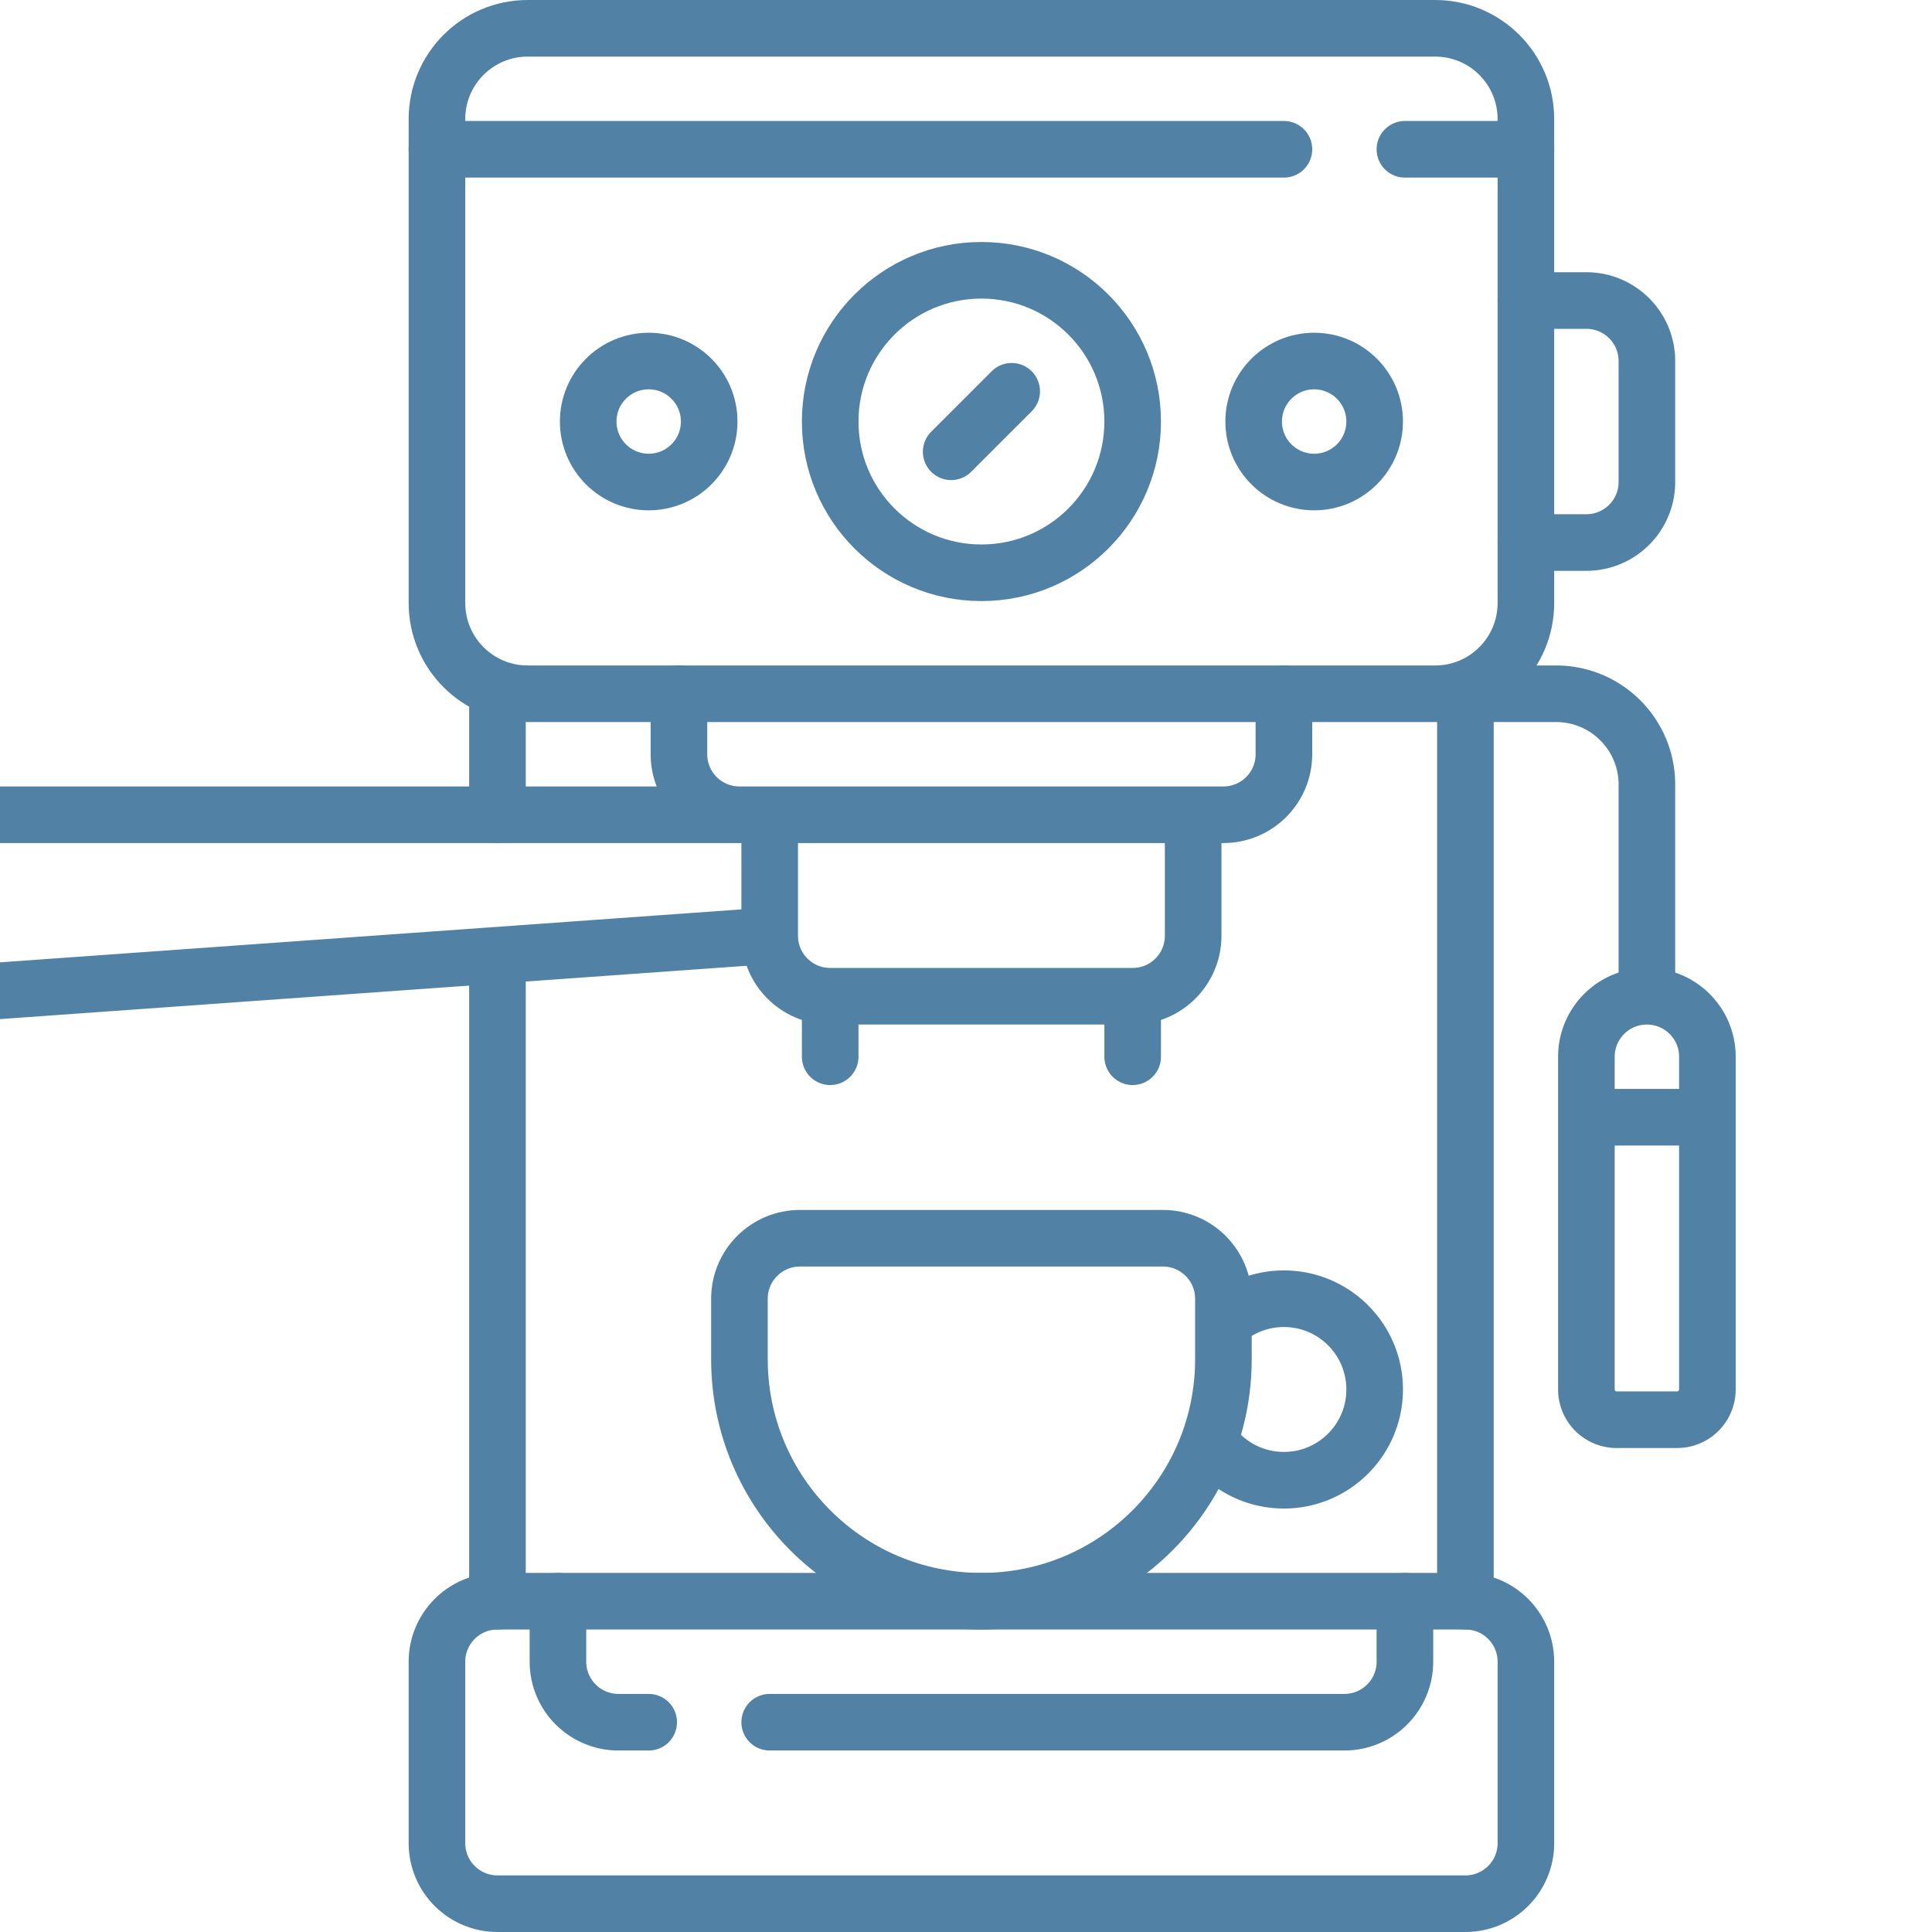
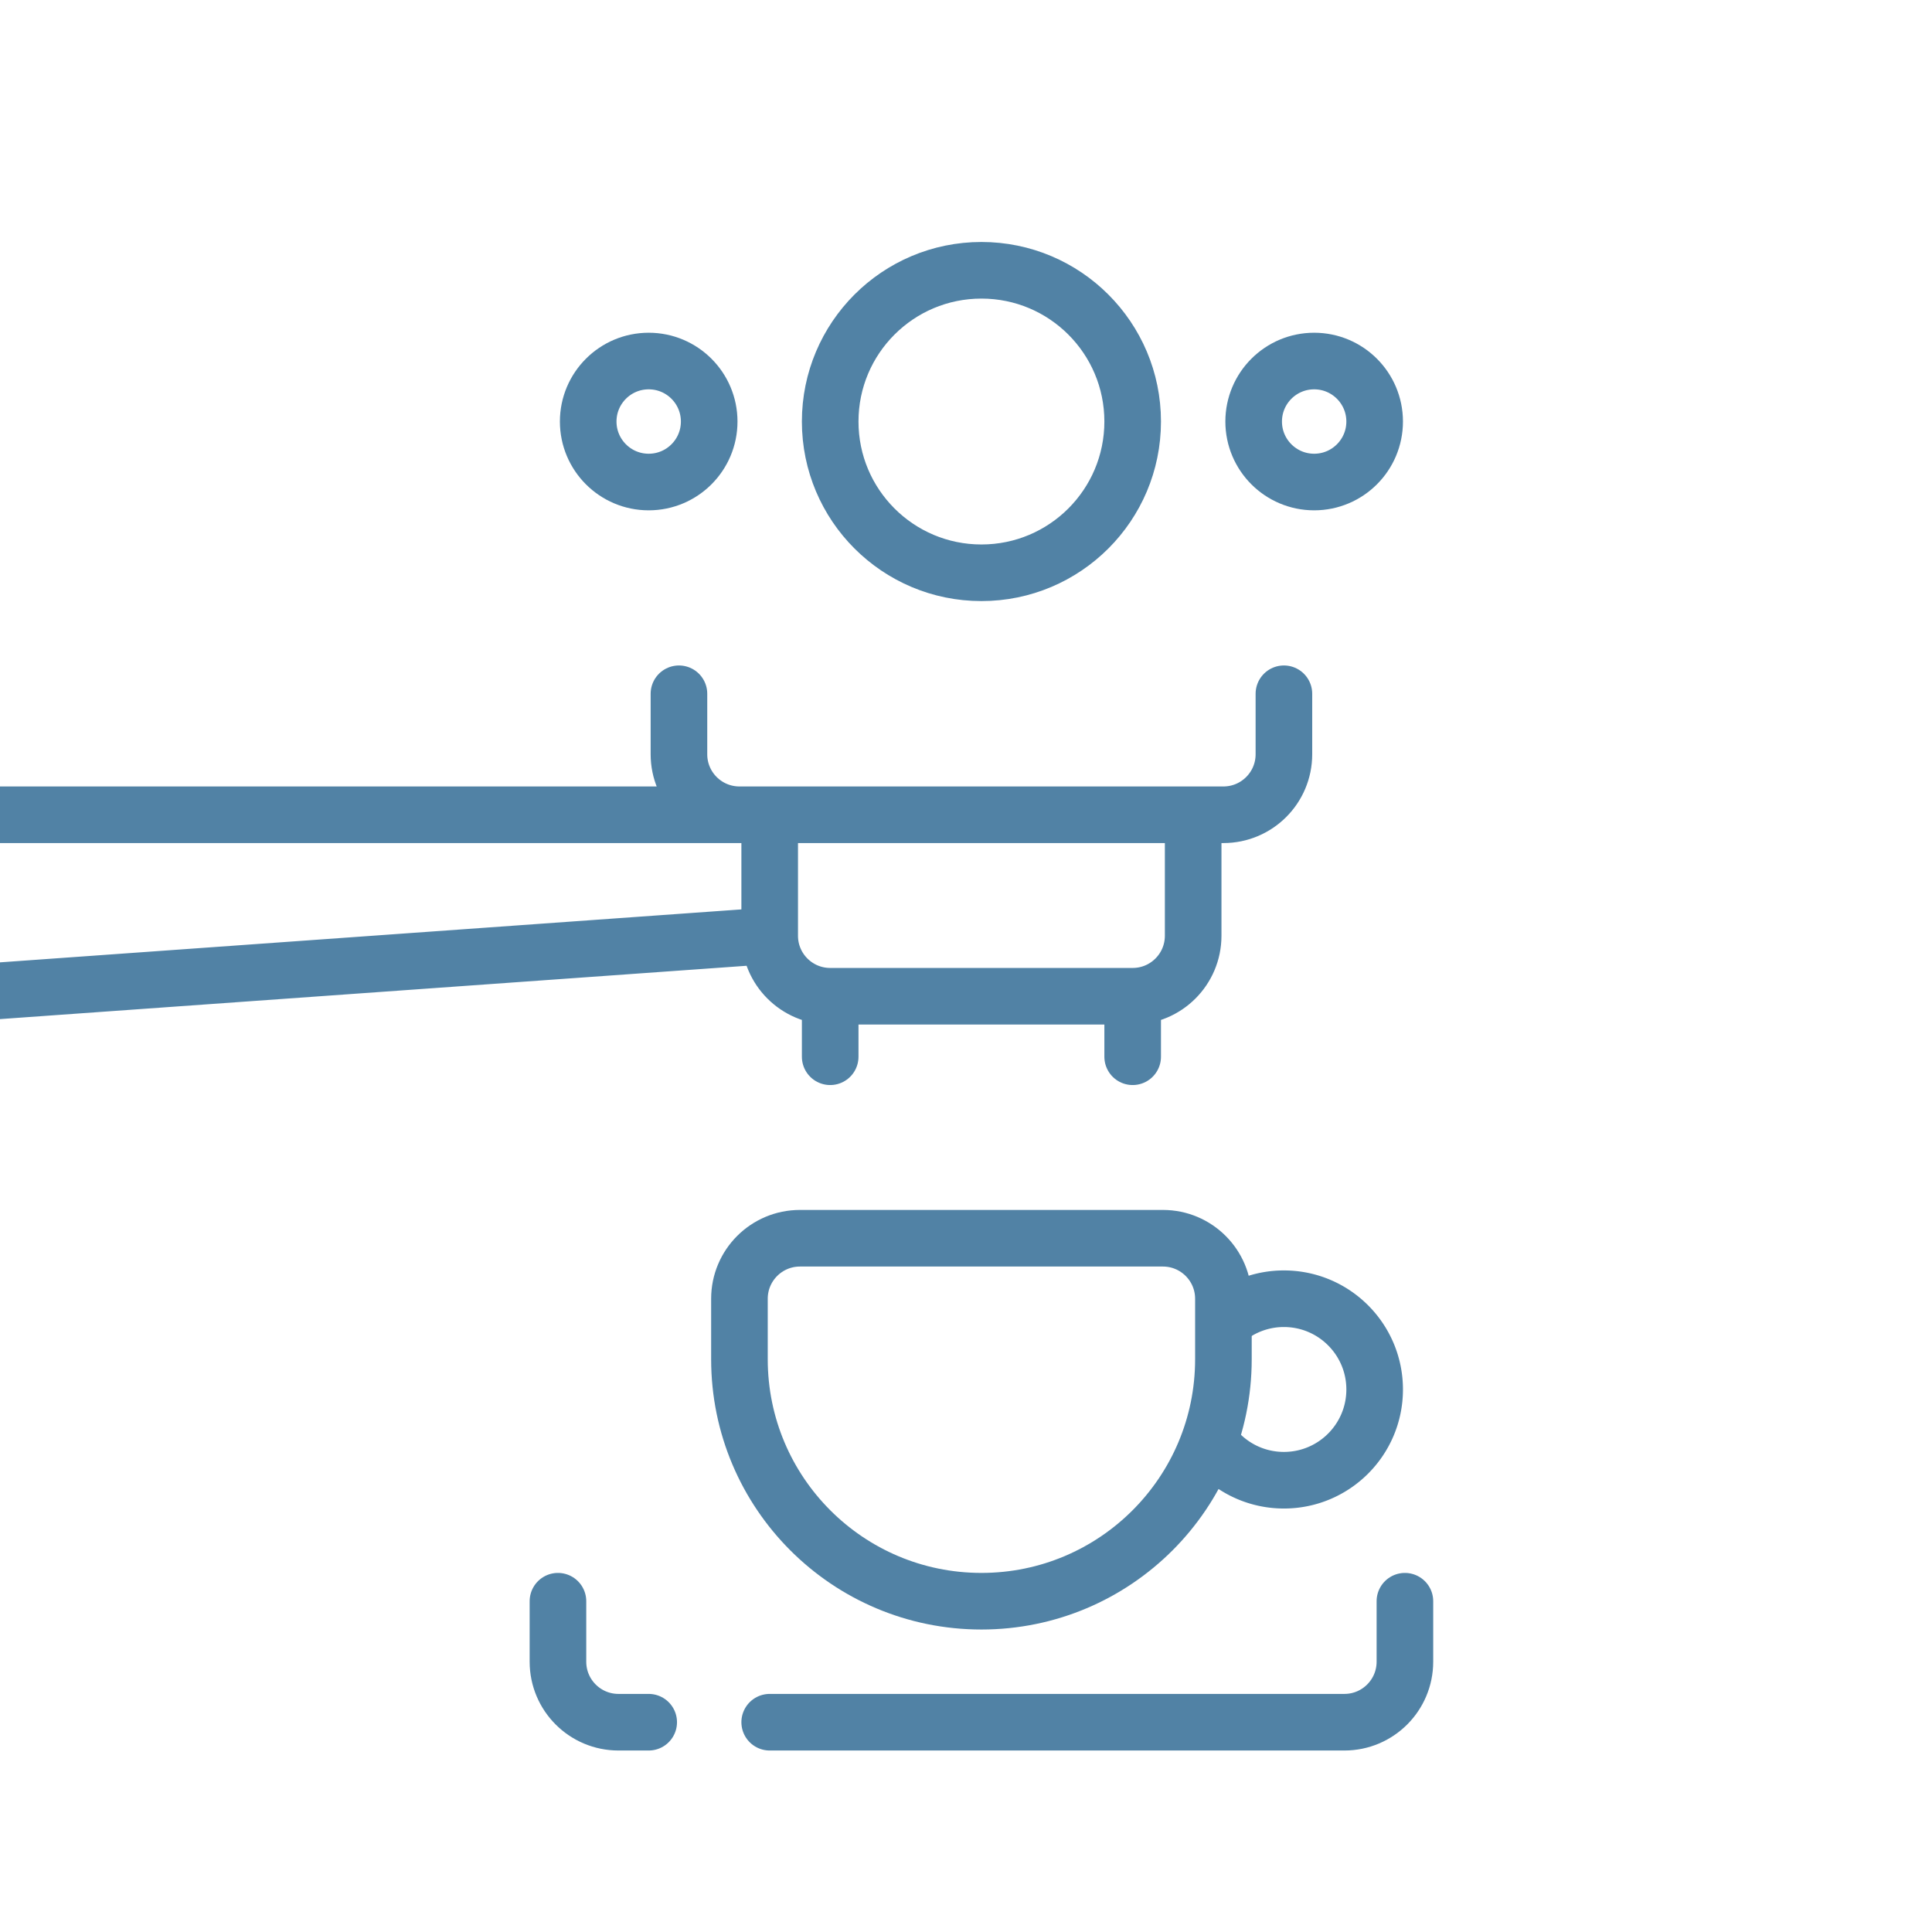
<svg xmlns="http://www.w3.org/2000/svg" version="1.1" width="512" height="512" x="0" y="0" viewBox="0 0 512 512" style="enable-background:new 0 0 512 512" xml:space="preserve" class="">
  <g transform="matrix(1,0,0,1,-40,0)">
-     <path d="M428.347 504.5H171.831c-8.854 0-16.032-7.178-16.032-16.032v-48.097c0-8.854 7.178-16.032 16.032-16.032h256.516c8.854 0 16.032 7.178 16.032 16.032v48.097c0 8.854-7.178 16.032-16.032 16.032zM420.331 183.855H179.847c-13.282 0-24.048-10.767-24.048-24.048V31.548c0-13.282 10.767-24.048 24.048-24.048h240.484c13.282 0 24.048 10.767 24.048 24.048v128.258c0 13.282-10.767 24.049-24.048 24.049z" style="stroke-width:15;stroke-linecap:round;stroke-linejoin:round;stroke-miterlimit:10;" fill="none" stroke="#5182a5" stroke-width="15" stroke-linecap="round" stroke-linejoin="round" stroke-miterlimit="10" data-original="#000000" class="" opacity="1" />
    <path d="M380.25 183.855v16.032c0 8.854-7.178 16.032-16.032 16.032H235.96c-8.854 0-16.032-7.178-16.032-16.032v-16.032M243.976 215.919v32.065c0 8.854 7.178 16.032 16.032 16.032h80.161c8.854 0 16.032-7.178 16.032-16.032v-32.065M243.976 215.919H35.556c-8.854 0-16.032 7.178-16.032 16.032v14.846c0 9.304 7.894 16.654 17.175 15.992l207.277-14.805M260.008 264.016v16.032M340.169 264.016v16.032M300.089 424.339h0c-35.418 0-64.129-28.712-64.129-64.129v-16.032c0-8.854 7.178-16.032 16.032-16.032h96.194c8.854 0 16.032 7.178 16.032 16.032v16.032c0 35.417-28.712 64.129-64.129 64.129zM187.863 424.339v16.032c0 8.854 7.178 16.032 16.032 16.032h8.016M412.315 424.339v16.032c0 8.854-7.178 16.032-16.032 16.032H243.976" style="stroke-width:15;stroke-linecap:round;stroke-linejoin:round;stroke-miterlimit:10;" fill="none" stroke="#5182a5" stroke-width="15" stroke-linecap="round" stroke-linejoin="round" stroke-miterlimit="10" data-original="#000000" class="" opacity="1" />
    <circle cx="300.089" cy="111.71" r="40.081" style="stroke-width:15;stroke-linecap:round;stroke-linejoin:round;stroke-miterlimit:10;" fill="none" stroke="#5182a5" stroke-width="15" stroke-linecap="round" stroke-linejoin="round" stroke-miterlimit="10" data-original="#000000" class="" opacity="1" />
-     <path d="M412.315 39.565h32.064M155.798 39.565H380.25M308.105 103.694l-16.032 16.032M171.831 215.919v-32.064M171.831 424.339V256M428.347 424.339V183.855M484.46 376.242h-16.032a8.016 8.016 0 0 1-8.016-8.016v-88.177c0-8.854 7.178-16.032 16.032-16.032h0c8.854 0 16.032 7.178 16.032 16.032v88.177a8.016 8.016 0 0 1-8.016 8.016zM428.347 183.855h24.048c13.282 0 24.048 10.767 24.048 24.048v56.113M460.411 296.081h32.065M444.379 79.645h16.032c8.854 0 16.032 7.178 16.032 16.032v32.065c0 8.854-7.178 16.032-16.032 16.032h-16.032" style="stroke-width:15;stroke-linecap:round;stroke-linejoin:round;stroke-miterlimit:10;" fill="none" stroke="#5182a5" stroke-width="15" stroke-linecap="round" stroke-linejoin="round" stroke-miterlimit="10" data-original="#000000" class="" opacity="1" />
    <circle cx="211.911" cy="111.71" r="16.032" style="stroke-width:15;stroke-linecap:round;stroke-linejoin:round;stroke-miterlimit:10;" fill="none" stroke="#5182a5" stroke-width="15" stroke-linecap="round" stroke-linejoin="round" stroke-miterlimit="10" data-original="#000000" class="" opacity="1" />
    <circle cx="388.266" cy="111.71" r="16.032" style="stroke-width:15;stroke-linecap:round;stroke-linejoin:round;stroke-miterlimit:10;" fill="none" stroke="#5182a5" stroke-width="15" stroke-linecap="round" stroke-linejoin="round" stroke-miterlimit="10" data-original="#000000" class="" opacity="1" />
    <path d="M366.089 348.787a23.938 23.938 0 0 1 14.161-4.609c13.282 0 24.048 10.767 24.048 24.048s-10.767 24.048-24.048 24.048c-8.029 0-15.138-3.934-19.506-9.98" style="stroke-width:15;stroke-linecap:round;stroke-linejoin:round;stroke-miterlimit:10;" fill="none" stroke="#5182a5" stroke-width="15" stroke-linecap="round" stroke-linejoin="round" stroke-miterlimit="10" data-original="#000000" class="" opacity="1" />
  </g>
</svg>